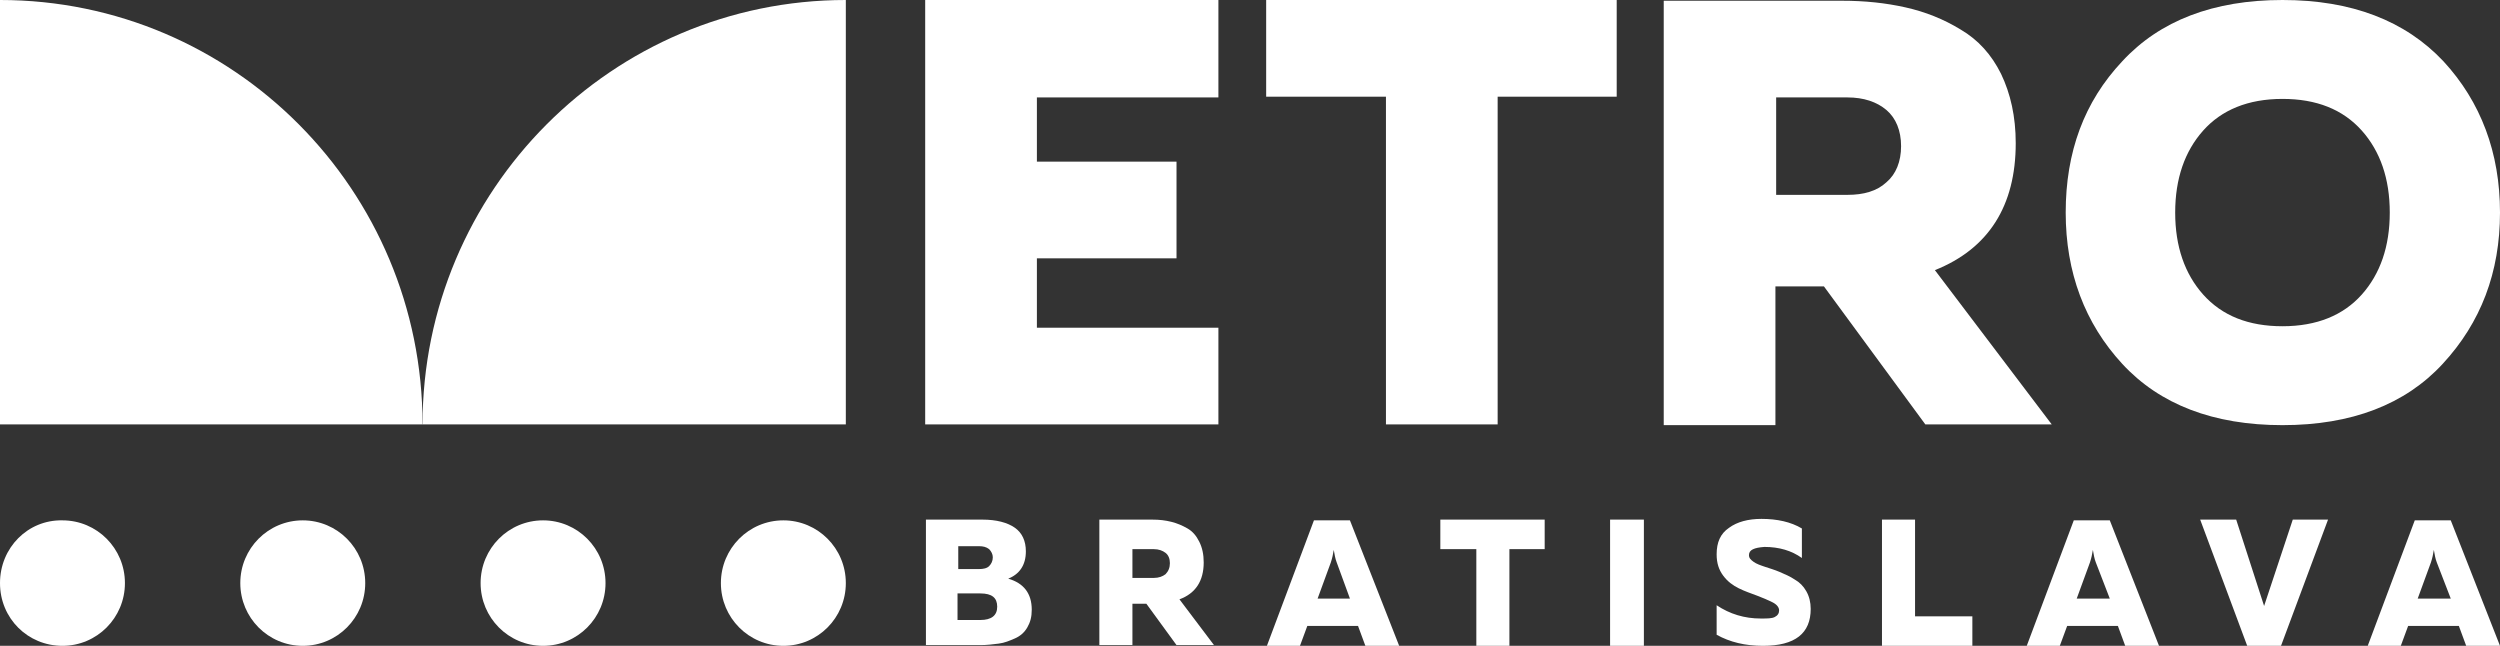
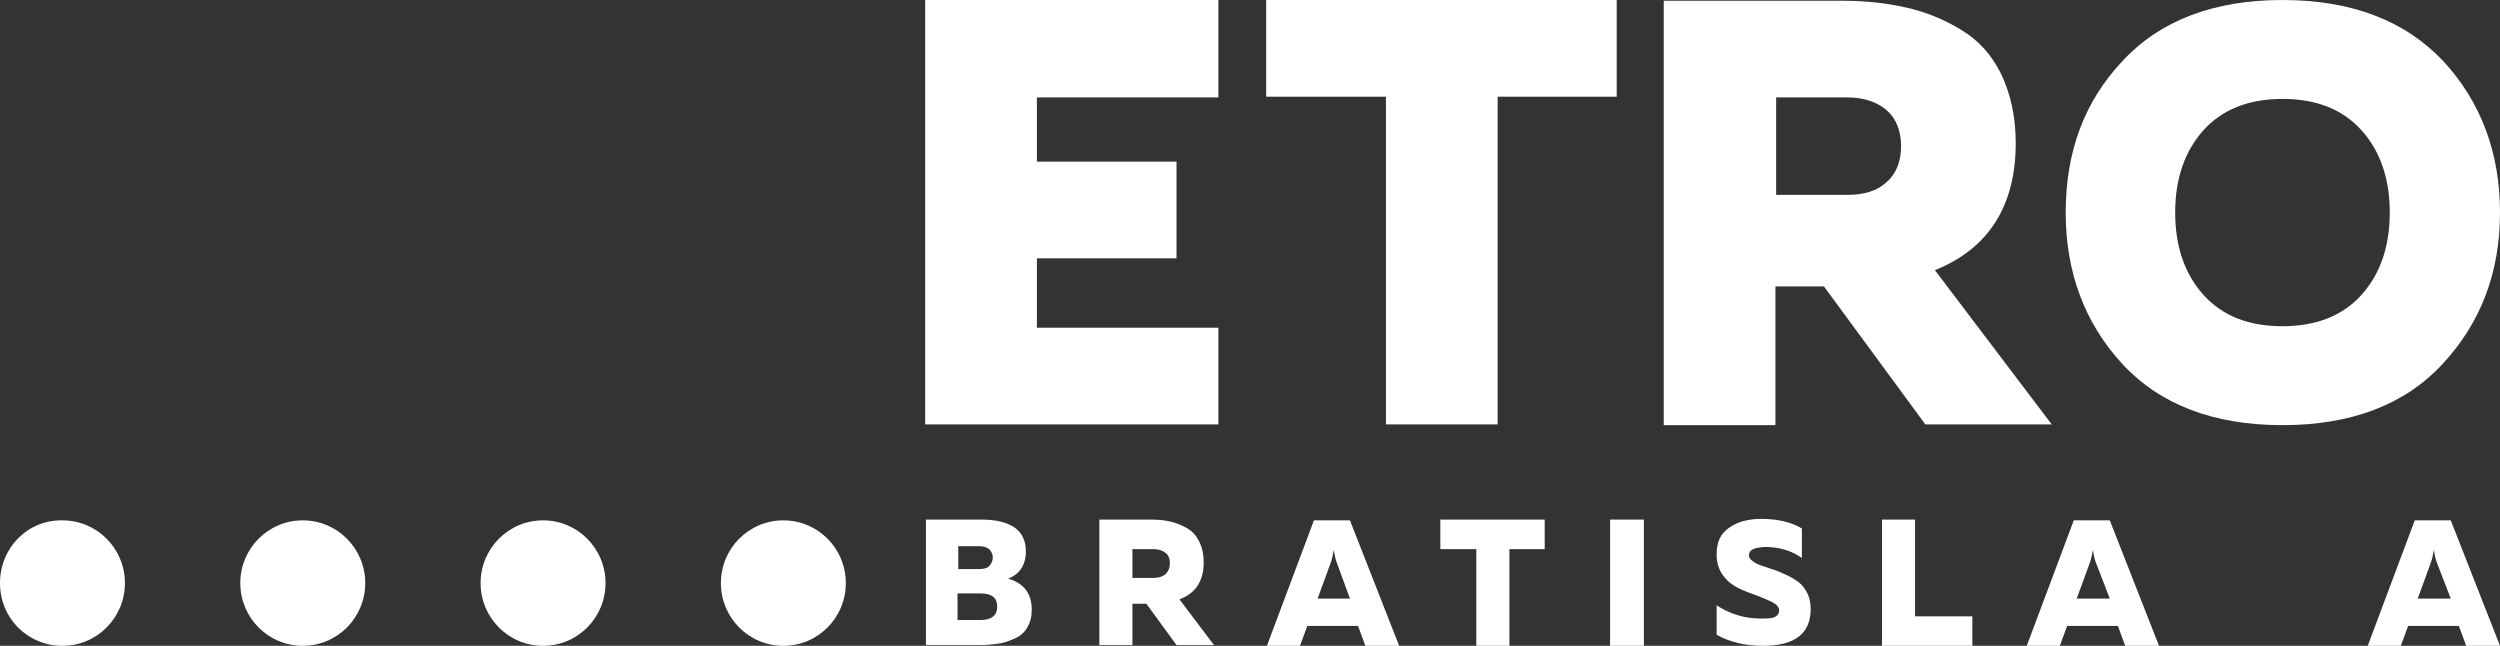
<svg xmlns="http://www.w3.org/2000/svg" width="240" height="62" viewBox="0 0 240 62" fill="none">
  <rect x="0" y="0" width="240" height="62" fill="#333333" stroke="none" />
  <g clip-path="url(#clip0_5_32)">
    <path d="M240 20.407C240 14.667 238.166 9.778 234.568 5.881C230.899 1.984 225.75 0 219.118 0C212.487 0 207.337 1.984 203.739 5.881C200.071 9.778 198.307 14.597 198.307 20.407C198.307 26.146 200.141 31.035 203.739 34.933C207.337 38.83 212.487 40.814 219.118 40.814C225.75 40.814 230.899 38.83 234.497 34.933C238.166 30.965 240 26.146 240 20.407ZM229.418 20.407C229.418 23.666 228.501 26.288 226.737 28.272C224.974 30.256 222.434 31.319 219.118 31.319C215.873 31.319 213.333 30.327 211.499 28.272C209.735 26.288 208.818 23.666 208.818 20.407C208.818 17.147 209.735 14.526 211.499 12.542C213.263 10.558 215.802 9.495 219.118 9.495C222.363 9.495 224.903 10.487 226.737 12.542C228.501 14.526 229.418 17.147 229.418 20.407Z" fill="white" />
    <path d="M193.51 13.746C193.51 11.195 193.016 8.999 192.099 7.086C191.182 5.243 189.912 3.826 188.219 2.834C186.596 1.842 184.832 1.134 182.928 0.709C181.023 0.283 179.048 0.071 176.79 0.071H159.718V40.814H170.441V27.493H175.097L184.832 40.743H196.966L185.75 25.934C190.899 23.879 193.51 19.769 193.51 13.746ZM182.504 14.03C182.504 15.518 182.011 16.722 181.093 17.502C180.176 18.352 178.906 18.706 177.354 18.706H170.511V9.353H177.354C178.906 9.353 180.176 9.778 181.093 10.558C182.011 11.337 182.504 12.542 182.504 14.03Z" fill="white" />
    <path d="M143.774 9.282H155.203V0H121.552V9.282H133.051V40.743H143.774V9.282Z" fill="white" />
    <path d="M88.818 40.743H116.967V31.461H99.541V24.8H112.945V15.518H99.541V9.353H116.967V0H88.818V40.743Z" fill="white" />
    <path d="M98.483 52.93C98.483 51.938 98.13 51.159 97.425 50.663C96.72 50.167 95.661 49.883 94.321 49.883H88.889V61.929H94.109C94.744 61.929 95.309 61.858 95.873 61.787C96.437 61.717 96.931 61.504 97.425 61.291C97.919 61.079 98.342 60.725 98.624 60.229C98.907 59.733 99.048 59.237 99.048 58.528C99.048 56.969 98.272 55.977 96.79 55.552C97.848 55.127 98.483 54.277 98.483 52.93ZM95.309 53.497C95.309 53.851 95.168 54.135 94.956 54.347C94.744 54.56 94.392 54.631 93.968 54.631H91.993V52.434H93.968C94.392 52.434 94.674 52.505 94.956 52.718C95.168 52.93 95.309 53.214 95.309 53.497ZM95.732 58.245C95.732 59.095 95.168 59.52 94.109 59.52H91.922V56.969H94.109C95.238 56.969 95.732 57.394 95.732 58.245Z" fill="white" />
    <path d="M115.556 53.993C115.556 53.214 115.414 52.576 115.132 52.009C114.85 51.442 114.497 51.017 114.004 50.734C113.51 50.45 113.016 50.238 112.451 50.096C111.887 49.954 111.323 49.883 110.617 49.883H105.538V61.929H108.713V57.961H110.053L112.945 61.929H116.543L113.227 57.536C114.78 56.969 115.556 55.765 115.556 53.993ZM112.31 54.064C112.31 54.489 112.169 54.843 111.887 55.127C111.605 55.339 111.252 55.481 110.758 55.481H108.713V52.718H110.758C111.252 52.718 111.605 52.859 111.887 53.072C112.169 53.285 112.31 53.639 112.31 54.064Z" fill="white" />
    <path d="M134.321 62L129.594 49.954H126.138L121.623 62H124.797L125.503 60.087H130.37L131.076 62H134.321ZM129.594 57.465H126.49L127.76 53.993C127.901 53.568 127.972 53.214 128.042 52.789C128.113 53.214 128.183 53.639 128.324 53.993L129.594 57.465Z" fill="white" />
    <path d="M138.272 52.718H141.728V62H144.903V52.718H148.289V49.883H138.272V52.718Z" fill="white" />
    <path d="M154.568 62H157.813V49.883H154.568V62Z" fill="white" />
    <path d="M165.432 55.269C165.855 55.835 166.349 56.19 166.914 56.473C167.478 56.757 168.113 56.969 168.677 57.182C169.242 57.394 169.735 57.607 170.159 57.819C170.582 58.032 170.794 58.315 170.794 58.599C170.794 58.882 170.653 59.095 170.37 59.237C170.088 59.378 169.665 59.378 169.03 59.378C167.478 59.378 166.067 58.953 164.797 58.103V60.937C166.067 61.646 167.548 62 169.242 62C172.346 62 173.827 60.795 173.827 58.457C173.827 57.819 173.686 57.253 173.404 56.757C173.122 56.261 172.769 55.906 172.275 55.623C171.852 55.339 171.358 55.127 170.864 54.914C170.37 54.702 169.877 54.56 169.453 54.418C169.03 54.277 168.607 54.135 168.325 53.922C168.042 53.71 167.901 53.568 167.901 53.285C167.901 52.789 168.395 52.576 169.383 52.505C170.794 52.505 171.993 52.859 172.981 53.568V50.734C171.922 50.096 170.582 49.813 169.101 49.813C167.831 49.813 166.772 50.096 165.996 50.663C165.15 51.23 164.797 52.08 164.797 53.214C164.797 54.064 165.009 54.702 165.432 55.269Z" fill="white" />
    <path d="M180.67 62H189.347V59.166H183.845V49.883H180.67V62Z" fill="white" />
    <path d="M207.266 62L202.54 49.954H199.083L194.568 62H197.742L198.448 60.087H203.316L204.021 62H207.266ZM202.54 57.465H199.365L200.635 53.993C200.776 53.568 200.847 53.214 200.917 52.789C200.988 53.214 201.058 53.639 201.199 53.993L202.54 57.465Z" fill="white" />
-     <path d="M223.492 49.883H220.106L217.354 58.174L214.674 49.883H211.217L215.732 62H218.977L223.492 49.883Z" fill="white" />
    <path d="M240 62L235.273 49.954H231.817L227.302 62H230.476L231.182 60.087H236.049L236.755 62H240ZM235.273 57.465H232.099L233.369 53.993C233.51 53.568 233.58 53.214 233.651 52.789C233.721 53.214 233.792 53.639 233.933 53.993L235.273 57.465Z" fill="white" />
    <path d="M5.996 62C9.312 62 11.993 59.307 11.993 55.977C11.993 52.647 9.312 49.954 5.996 49.954C2.681 49.883 0 52.576 0 55.977C0 59.378 2.681 62 5.996 62Z" fill="white" />
    <path d="M29.065 62C32.381 62 35.062 59.307 35.062 55.977C35.062 52.647 32.381 49.954 29.065 49.954C25.75 49.954 23.069 52.647 23.069 55.977C23.069 59.307 25.75 62 29.065 62Z" fill="white" />
    <path d="M52.134 62C55.45 62 58.13 59.307 58.13 55.977C58.13 52.647 55.45 49.954 52.134 49.954C48.818 49.954 46.138 52.647 46.138 55.977C46.138 59.307 48.818 62 52.134 62Z" fill="white" />
    <path d="M75.203 62C78.519 62 81.199 59.307 81.199 55.977C81.199 52.647 78.519 49.954 75.203 49.954C71.887 49.954 69.206 52.647 69.206 55.977C69.206 59.307 71.887 62 75.203 62Z" fill="white" />
-     <path d="M40.564 40.743C40.564 18.281 22.434 0 0 0V40.743H40.564Z" fill="white" />
-     <path d="M40.564 40.743C40.564 18.281 58.765 0 81.199 0V40.743H40.564Z" fill="white" />
  </g>
  <defs>
    <clipPath id="clip0_5_32">
      <rect width="240" height="62" fill="white" />
    </clipPath>
  </defs>
</svg>